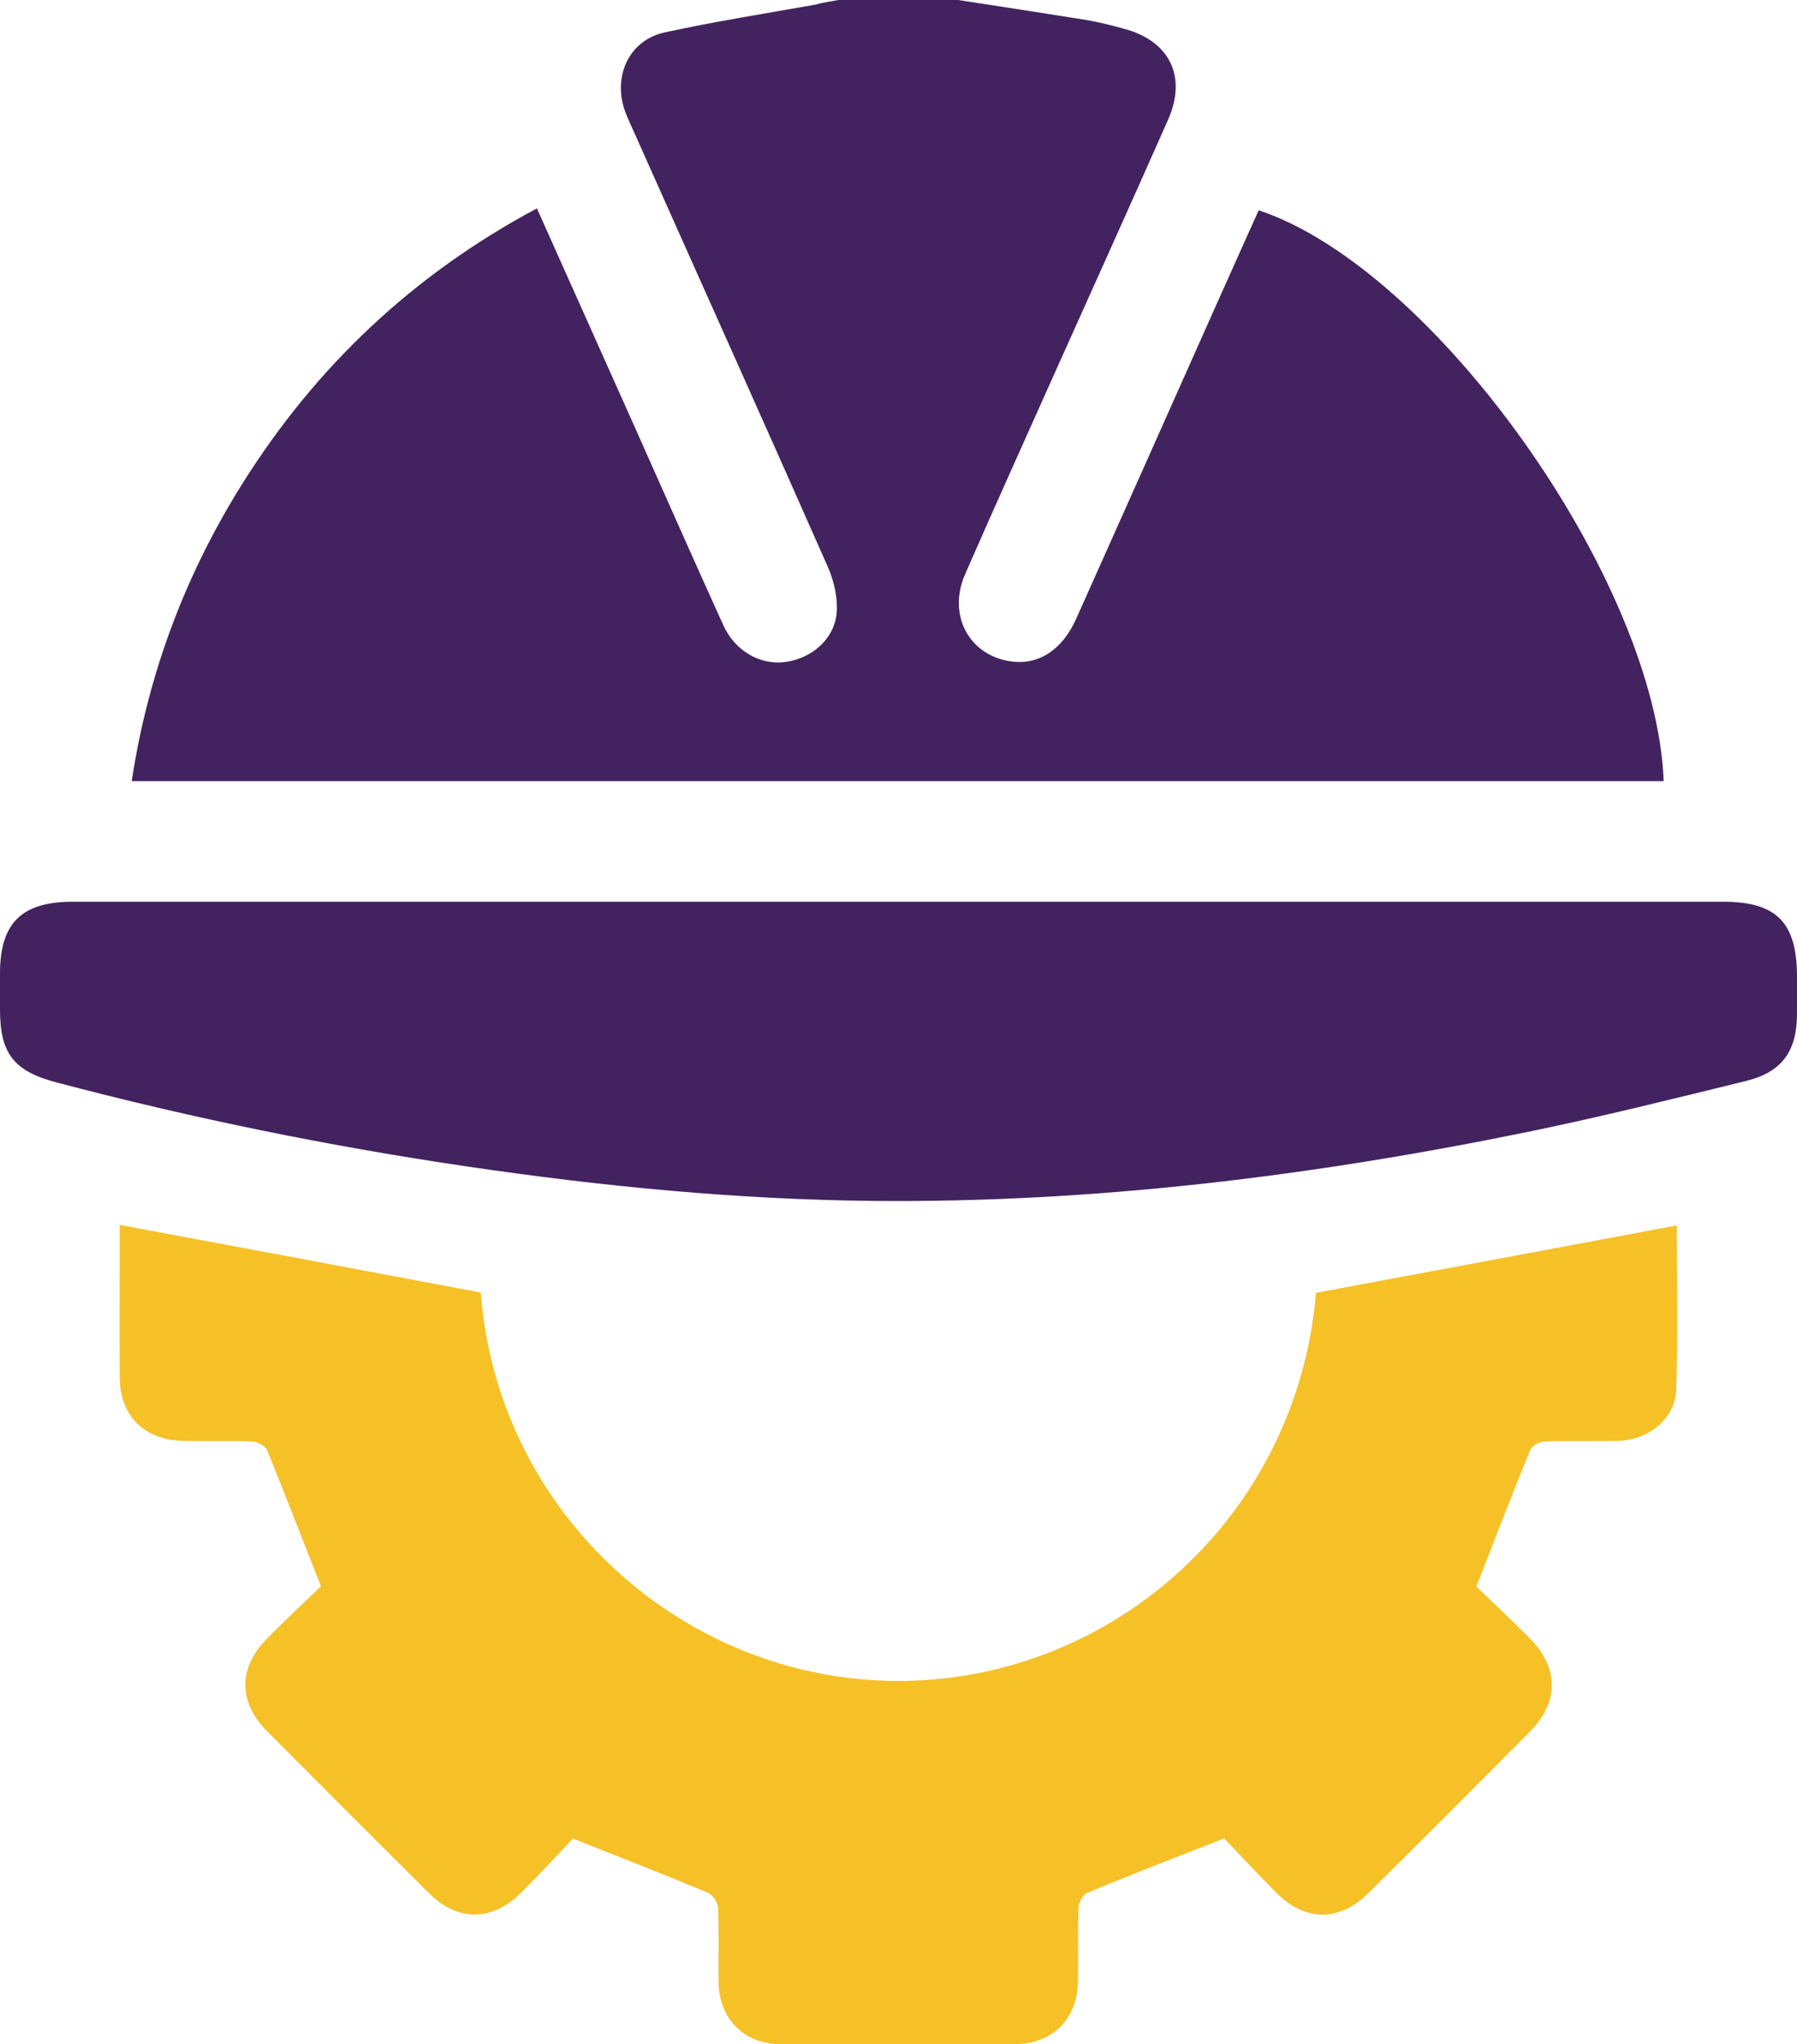
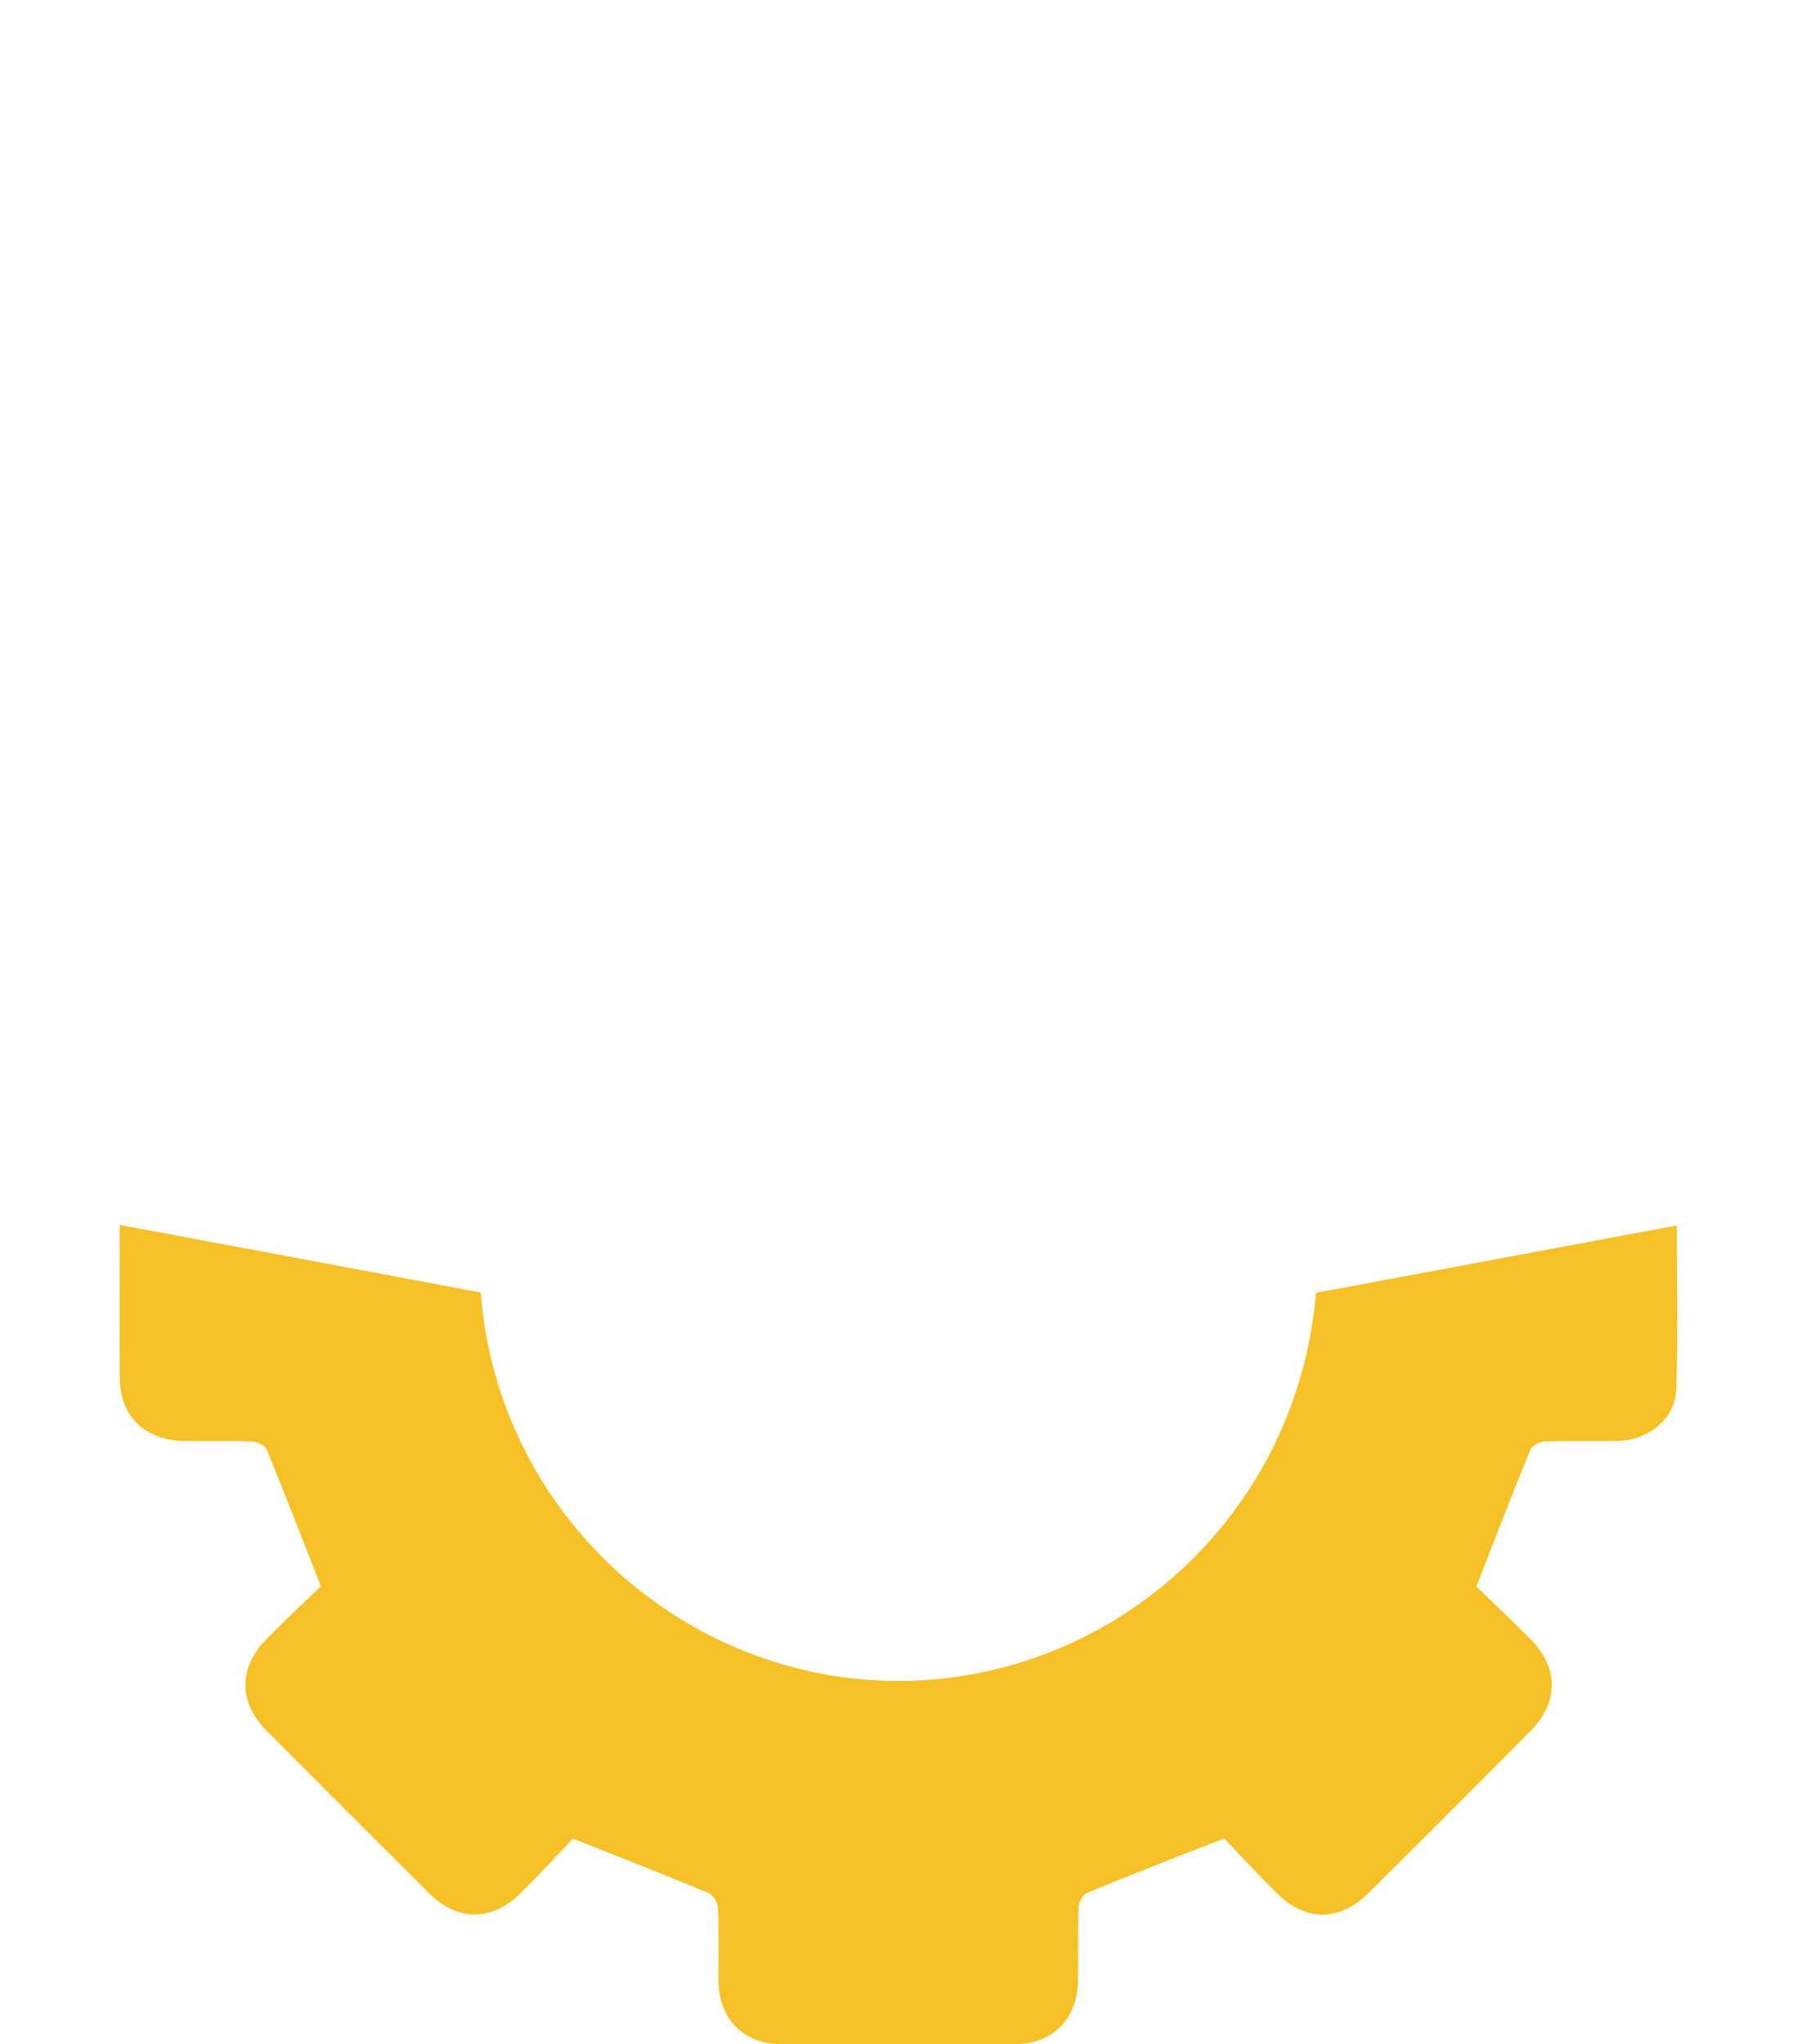
<svg xmlns="http://www.w3.org/2000/svg" id="Layer_1" data-name="Layer 1" viewBox="0 0 65.9 74.95">
  <defs>
    <style>
      .cls-1 {
        fill: #42235f;
      }

      .cls-2 {
        fill: #f5c127;
      }
    </style>
  </defs>
-   <path class="cls-1" d="M35.14,0c1.56,.24,3.12,.48,4.68,.73,.48,.08,.95,.2,1.42,.33,1.66,.45,2.29,1.75,1.6,3.32-1.31,2.96-2.64,5.91-3.97,8.87-1.16,2.6-2.34,5.2-3.48,7.81-.65,1.49,.15,2.98,1.69,3.19,1.01,.14,1.87-.42,2.38-1.55,1.68-3.76,3.36-7.51,5.03-11.27,.56-1.24,1.11-2.49,1.67-3.72,6.45,2.14,14.58,13.6,14.85,20.93H4.83c.6-3.94,1.96-7.56,4.06-10.91,2.7-4.3,6.27-7.67,10.8-10.09,1.22,2.72,2.4,5.36,3.58,8,1.08,2.42,2.15,4.85,3.25,7.27,.43,.96,1.36,1.49,2.29,1.36,.95-.13,1.78-.83,1.87-1.78,.05-.55-.09-1.17-.31-1.68-2.37-5.37-4.78-10.72-7.17-16.08-.13-.29-.27-.58-.35-.88-.31-1.22,.3-2.39,1.52-2.66,1.83-.4,3.68-.69,5.53-1.02C30.18,.09,30.47,.05,30.75,0c1.46,0,2.93,0,4.39,0Z" />
  <path class="cls-2" d="M44.88,67.41c-1.77,.69-3.4,1.32-5.01,1.99-.16,.07-.31,.35-.32,.54-.03,.9,0,1.8-.02,2.71-.02,1.37-.93,2.29-2.31,2.3-2.85,.01-5.71,.01-8.56,0-1.38,0-2.29-.92-2.31-2.29-.01-.9,.02-1.81-.02-2.71,0-.2-.2-.49-.38-.56-1.59-.66-3.2-1.29-4.94-1.98-.57,.6-1.23,1.32-1.92,2-1.05,1.04-2.31,1.05-3.36,0-1.99-1.98-3.97-3.96-5.95-5.95-1.04-1.05-1.04-2.31-.01-3.36,.68-.69,1.39-1.36,2-1.94-.69-1.75-1.32-3.38-1.98-5-.06-.16-.36-.3-.55-.31-.83-.03-1.66,0-2.49-.02-1.44-.02-2.35-.9-2.36-2.32-.01-1.87,0-3.75,0-5.6,4.45,.83,8.84,1.65,13.24,2.48,.62,8.13,7.48,14.29,15.42,14.24,7.82-.06,14.53-6.09,15.21-14.23,4.4-.82,8.8-1.64,13.23-2.47,0,1.98,.05,4.01-.02,6.02-.04,1.08-1.03,1.86-2.17,1.88-.88,.02-1.76-.01-2.63,.02-.19,0-.49,.15-.55,.31-.67,1.62-1.29,3.25-1.98,5.01,.6,.58,1.31,1.24,1.99,1.93,1.03,1.05,1.04,2.31,0,3.36-1.97,1.99-3.96,3.98-5.95,5.95-1.06,1.05-2.31,1.05-3.36,0-.69-.69-1.35-1.4-1.92-2Z" />
-   <path class="cls-1" d="M32.97,33.06c10.07,0,20.14,0,30.21,0,1.97,0,2.72,.76,2.72,2.75,0,.46,0,.93,0,1.39-.01,1.35-.56,2.11-1.86,2.43-2.65,.65-5.29,1.31-7.96,1.86-7.95,1.63-15.97,2.62-24.09,2.54-4.95-.05-9.88-.53-14.78-1.25-5.11-.75-10.17-1.78-15.16-3.1C.5,39.27,0,38.61,0,37.02c0-.44,0-.88,0-1.32,0-1.86,.79-2.64,2.68-2.64,4.54,0,9.07,0,13.61,0,5.56,0,11.12,0,16.68,0Z" />
</svg>